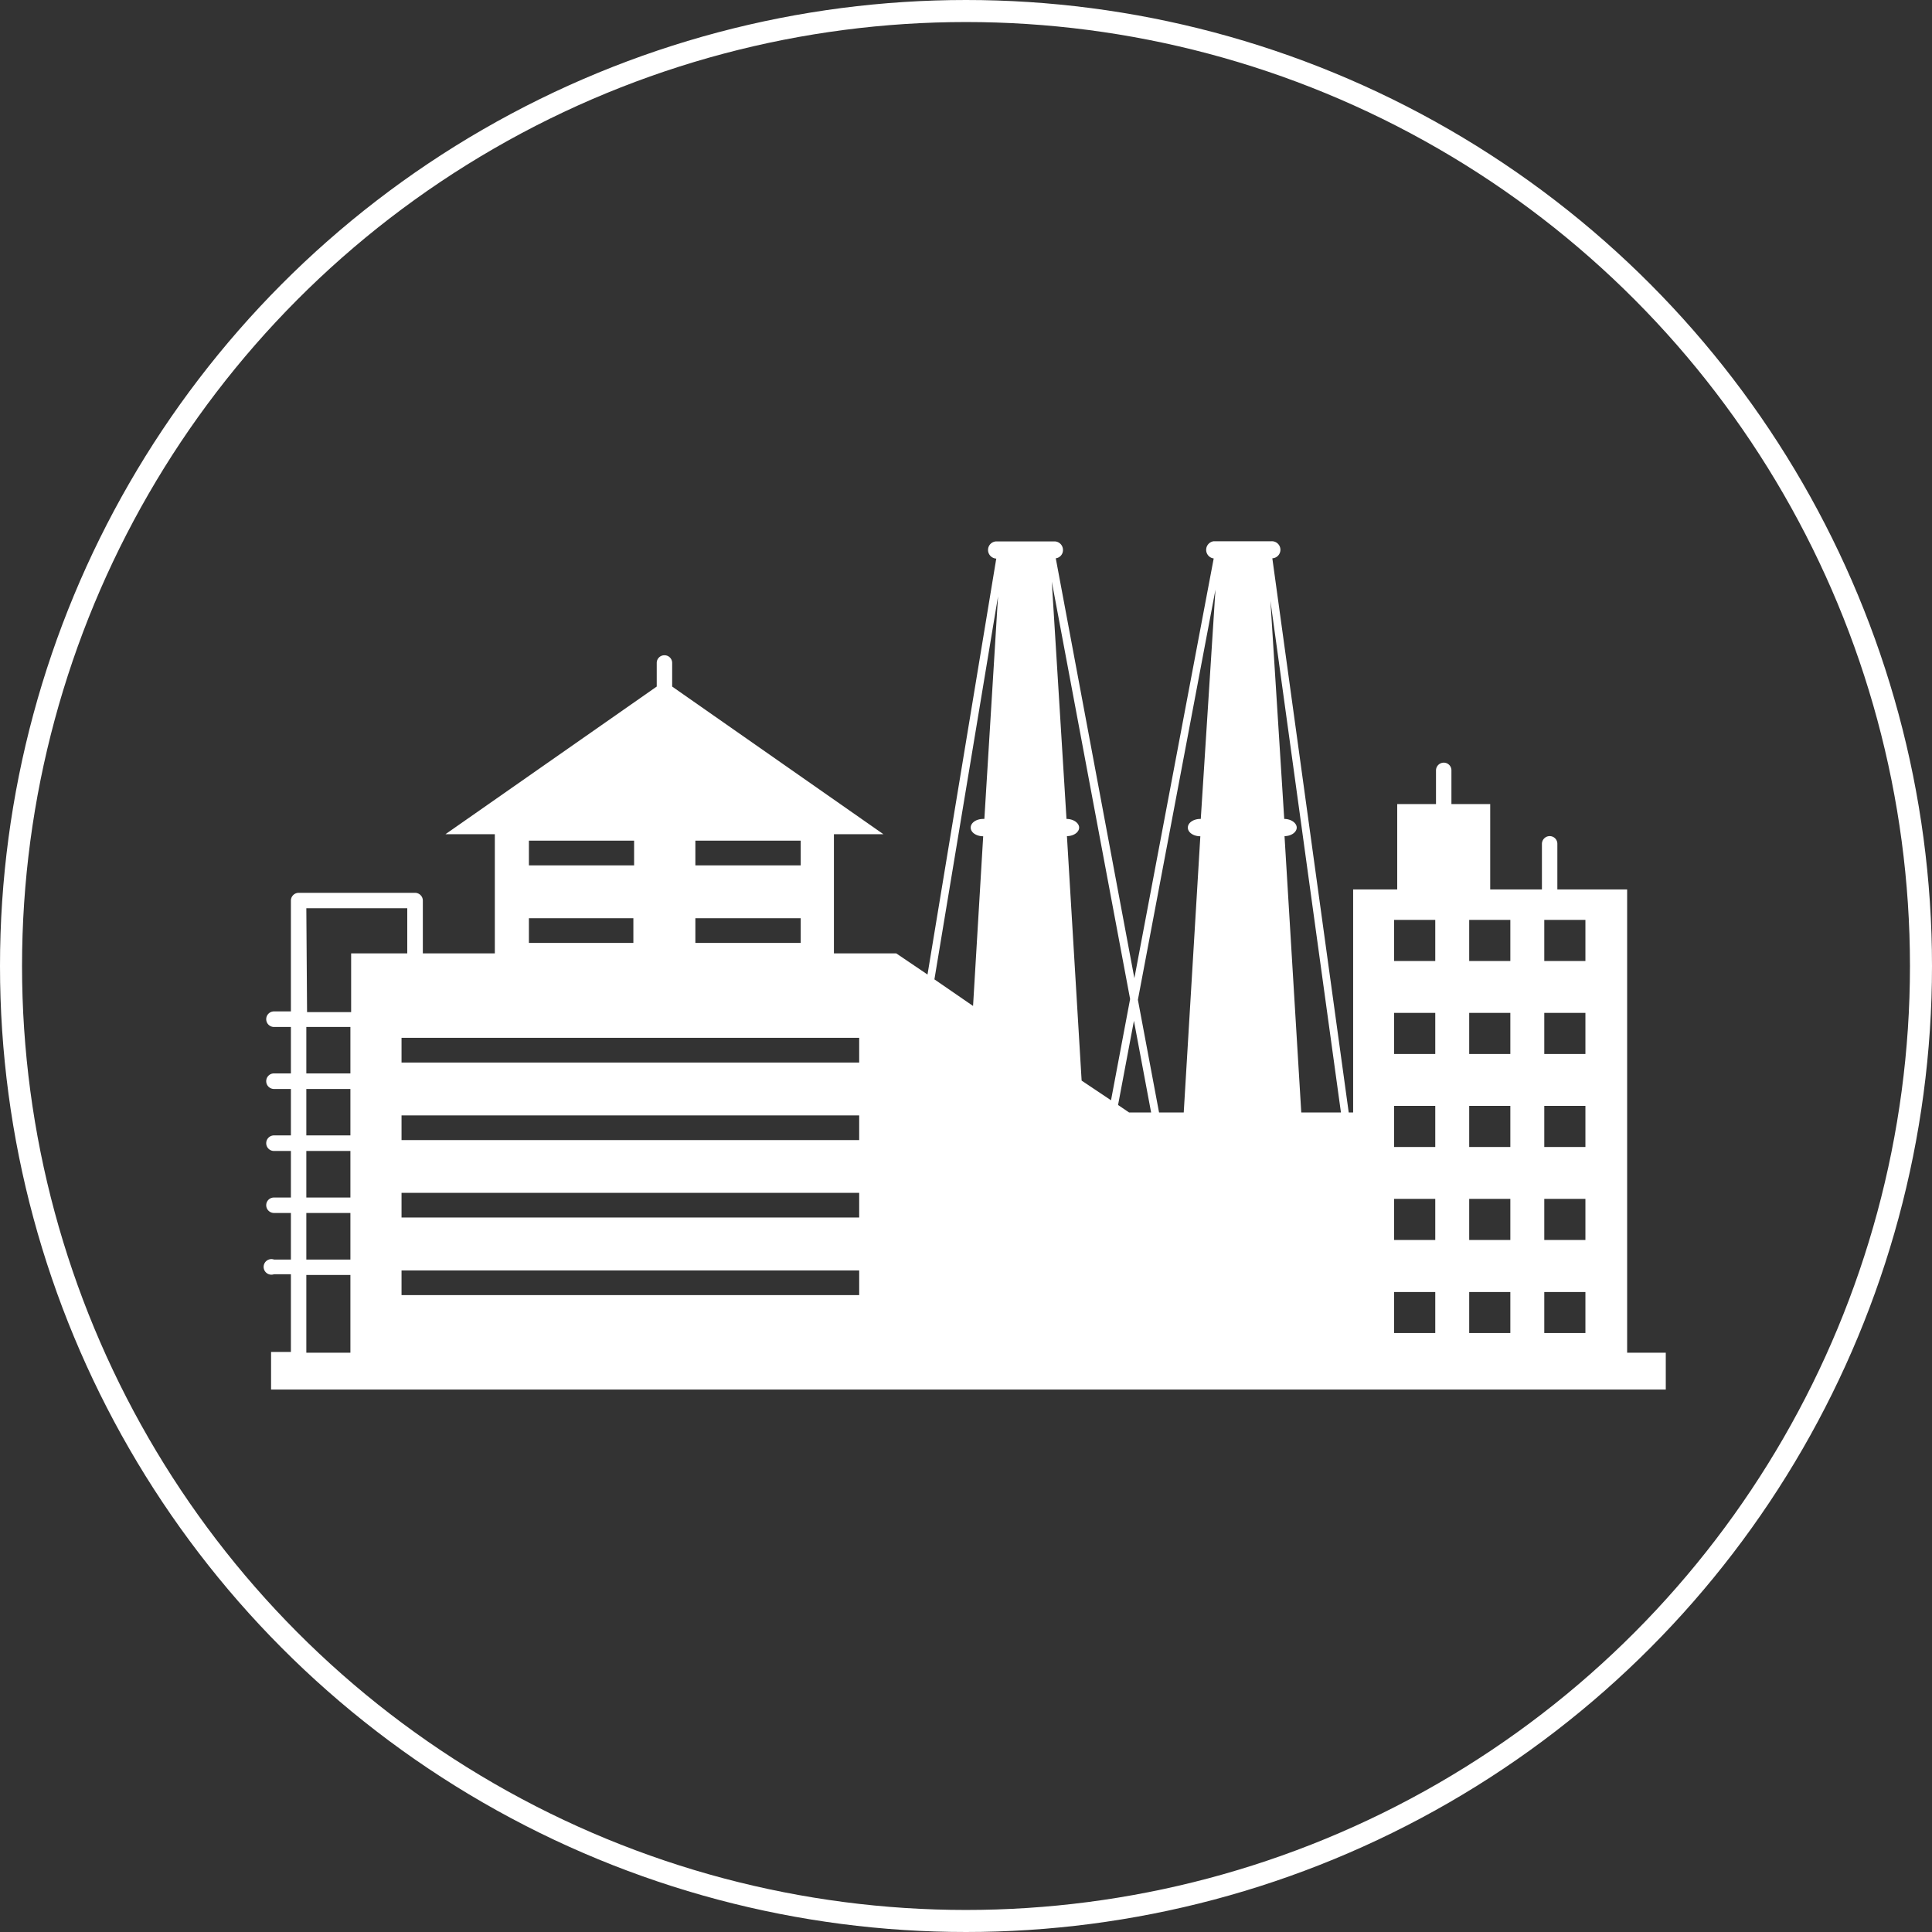
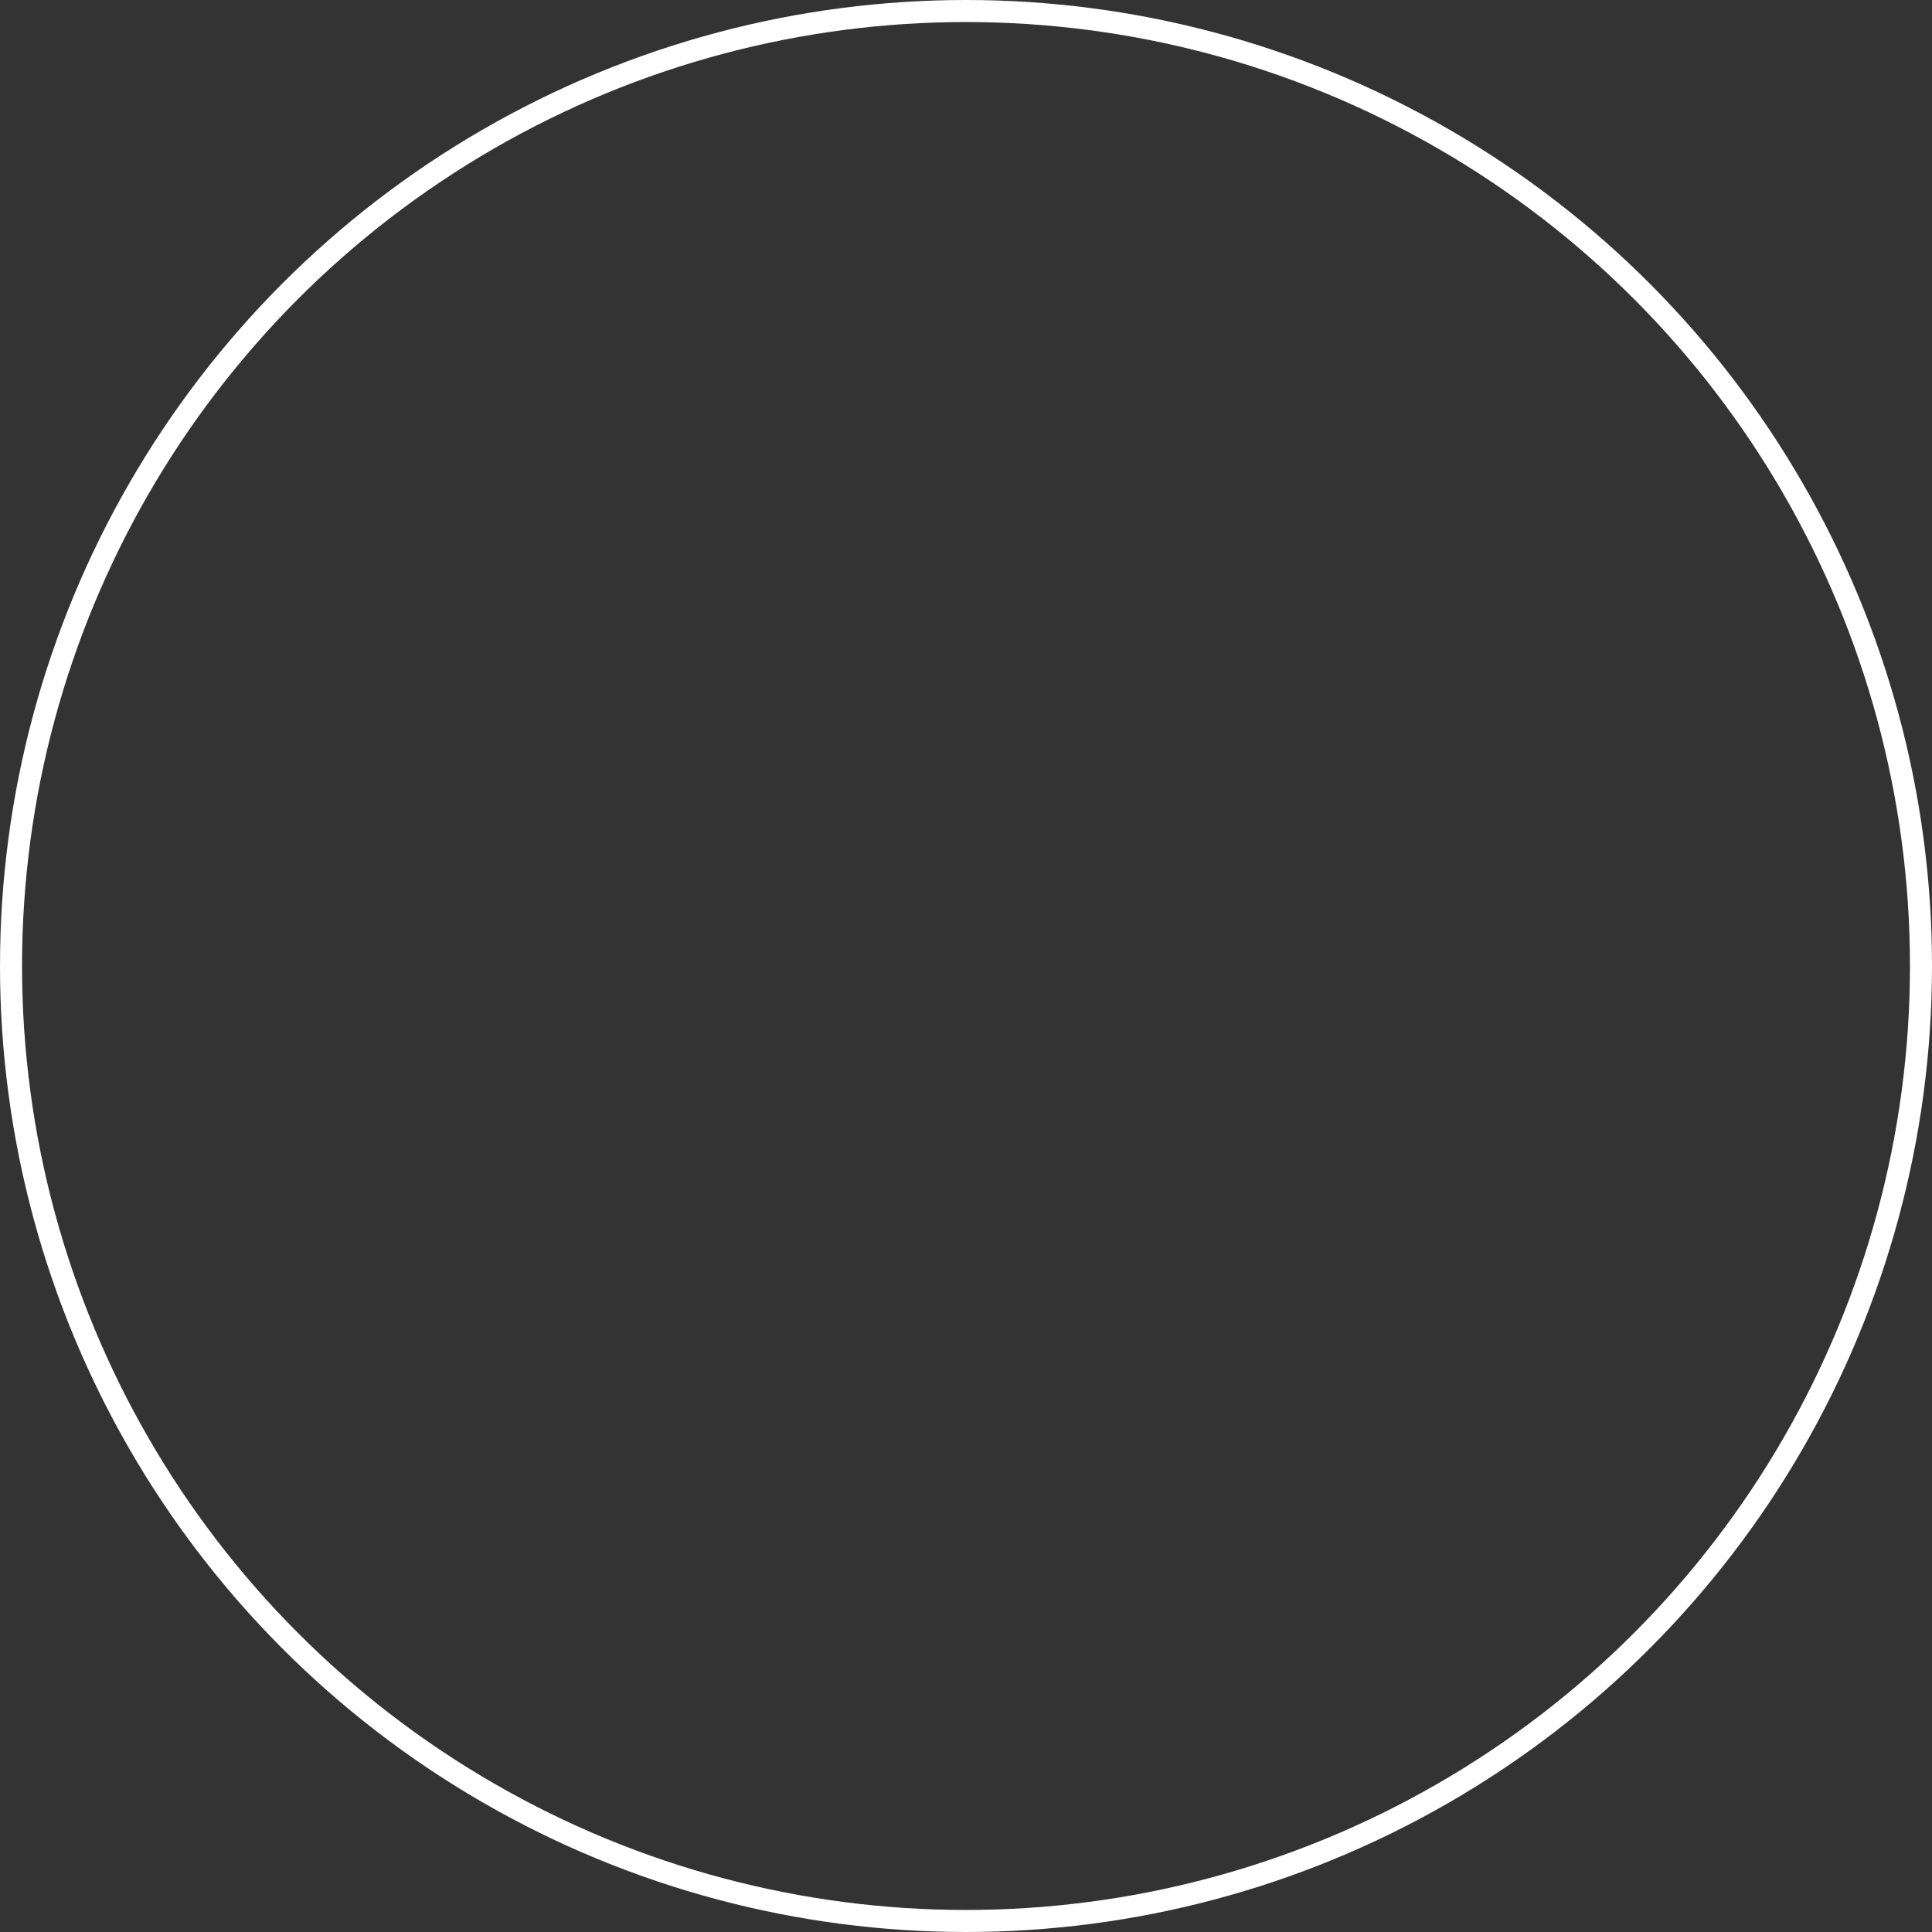
<svg xmlns="http://www.w3.org/2000/svg" viewBox="0 0 131.5 131.5">
  <rect x="0" y="0" width="131.5" height="131.5" fill="#333333" stroke="none" />
  <defs>
    <style>.cls-1{fill:none;stroke:#fff;stroke-miterlimit:10;stroke-width:1.5px;}.cls-2{fill:#fff;}</style>
  </defs>
  <g id="レイヤー_2" data-name="レイヤー 2">
    <g id="Layer_1" data-name="Layer 1">
      <circle class="cls-1" cx="65.75" cy="65.75" r="65" />
-       <path class="cls-2" d="M110.75,92.07V60.54H106v-3.1a.52.52,0,0,0-.52-.53.53.53,0,0,0-.53.53v3.1h-3.52V54.73H98.79V52.44a.52.52,0,0,0-.52-.53.53.53,0,0,0-.53.53v2.29H95.1v5.81h-3V75.72h-.3L86.6,38a.58.58,0,0,0-.06-1.16H82.61a.59.59,0,0,0,0,1.17l-5.4,28.57L71.86,38a.56.56,0,0,0,.49-.57.58.58,0,0,0-.59-.58H67.84a.58.58,0,0,0-.59.58.59.59,0,0,0,.56.59L63.13,66.33,61,64.89H56.76V56.78h3.37L45.75,46.73V45.12a.52.52,0,0,0-.53-.52.52.52,0,0,0-.52.52v1.61L30.32,56.78h3.36v8.11h-4.9V61.3a.53.53,0,0,0-.53-.53H20.33a.53.53,0,0,0-.53.53v7.54H18.65a.53.53,0,1,0,0,1.06H19.8v3.16H18.65a.53.53,0,1,0,0,1.06H19.8v3.16H18.65a.53.53,0,1,0,0,1.06H19.8v3.17H18.65a.52.52,0,0,0-.53.52.53.53,0,0,0,.53.53H19.8v3.17H18.65a.53.53,0,1,0,0,1H19.8v5.29H18.45v2.56h94.93V92.07ZM43.11,62.5v1.68H36V62.5ZM36,58.9V57.22h7.16V58.9ZM54.5,62.5v1.68H47.33V62.5Zm-7.17-3.6V57.22H54.5V58.9ZM58.48,81.19v1.68H27.33V81.19ZM27.33,77.6V75.92H58.48V77.6Zm31.15,8.87v1.68H27.33V86.47ZM76.85,75.72l-.75-.51,1.08-5.73,1.17,6.24ZM100,78.07v-2.8h2.8v2.8Zm2.8,3.53v2.8H100V81.6ZM100,71.74v-2.8h2.8v2.8Zm0,16.2h2.8v2.79H100Zm5.11-3.54V81.6h2.8v2.8Zm2.8,3.54v2.79h-2.8V87.94Zm-2.8-9.87v-2.8h2.8v2.8Zm0-6.33v-2.8h2.8v2.8Zm2.8-6.33h-2.8v-2.8h2.8Zm-5.11,0H100v-2.8h2.8Zm-7.91-2.8h2.8v2.8h-2.8Zm0,6.33h2.8v2.8h-2.8Zm0,6.33h2.8v2.8h-2.8Zm0,6.33h2.8v2.8h-2.8Zm0,6.34h2.8v2.79h-2.8ZM88.57,75.72,87.43,56.91c.46,0,.83-.27.83-.58s-.38-.59-.85-.59c0,0-.94-14.85-.94-14.85l4.8,34.83ZM82.73,40.13l-1,15.61H81.7c-.47,0-.85.26-.85.59s.38.59.85.59l-1.13,18.8H78.89l-1.44-7.67ZM75.62,74.89l-2-1.34-1-16.64c.46,0,.83-.27.83-.58s-.38-.59-.86-.59c0,0-1-16.15-1-16.15L76.92,68Zm-7.69-34.3L67,55.74h-.08c-.47,0-.85.26-.85.59s.38.59.85.59l-.69,11.55-2.63-1.81ZM58.48,72.32H27.33V70.64H58.48ZM20.85,61.82h6.87v3.07H23.9v4h-3Zm0,8.08h3v3.16h-3Zm0,4.22h3v3.16h-3Zm0,4.22h3v3.17h-3Zm0,4.22h3v3.17h-3Zm0,4.22h3v5.29h-3Z" />
    </g>
  </g>
</svg>